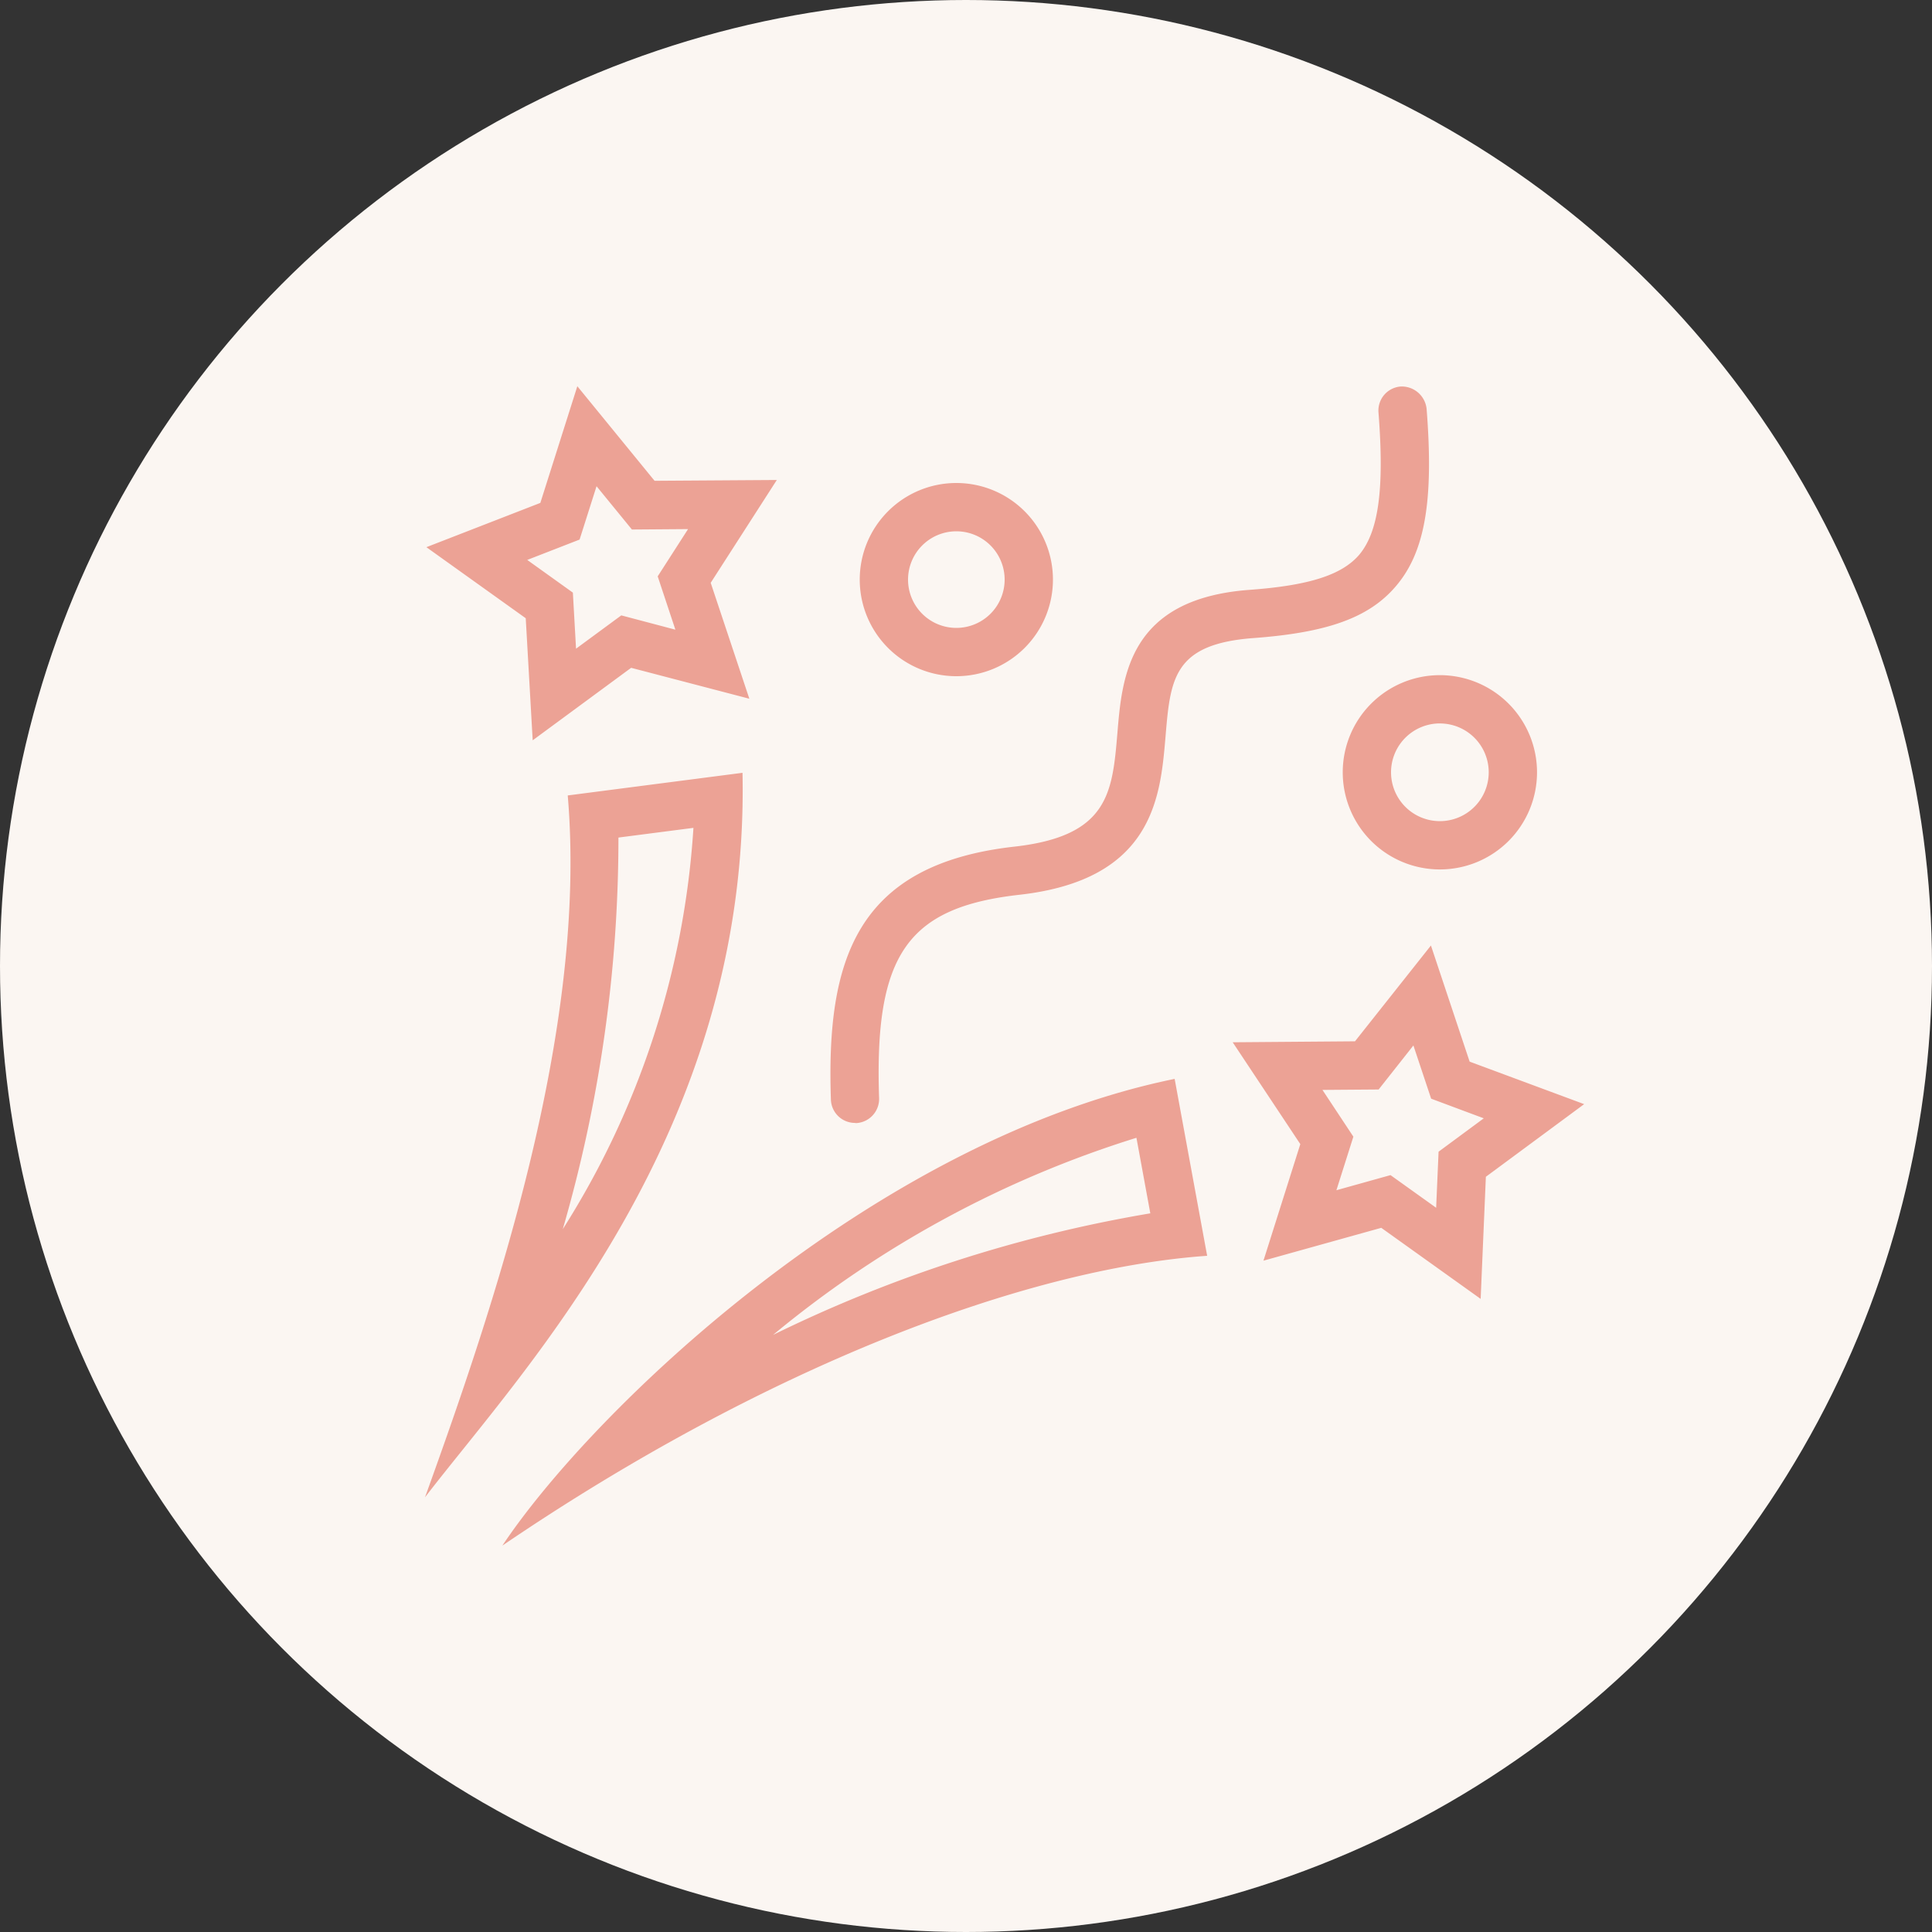
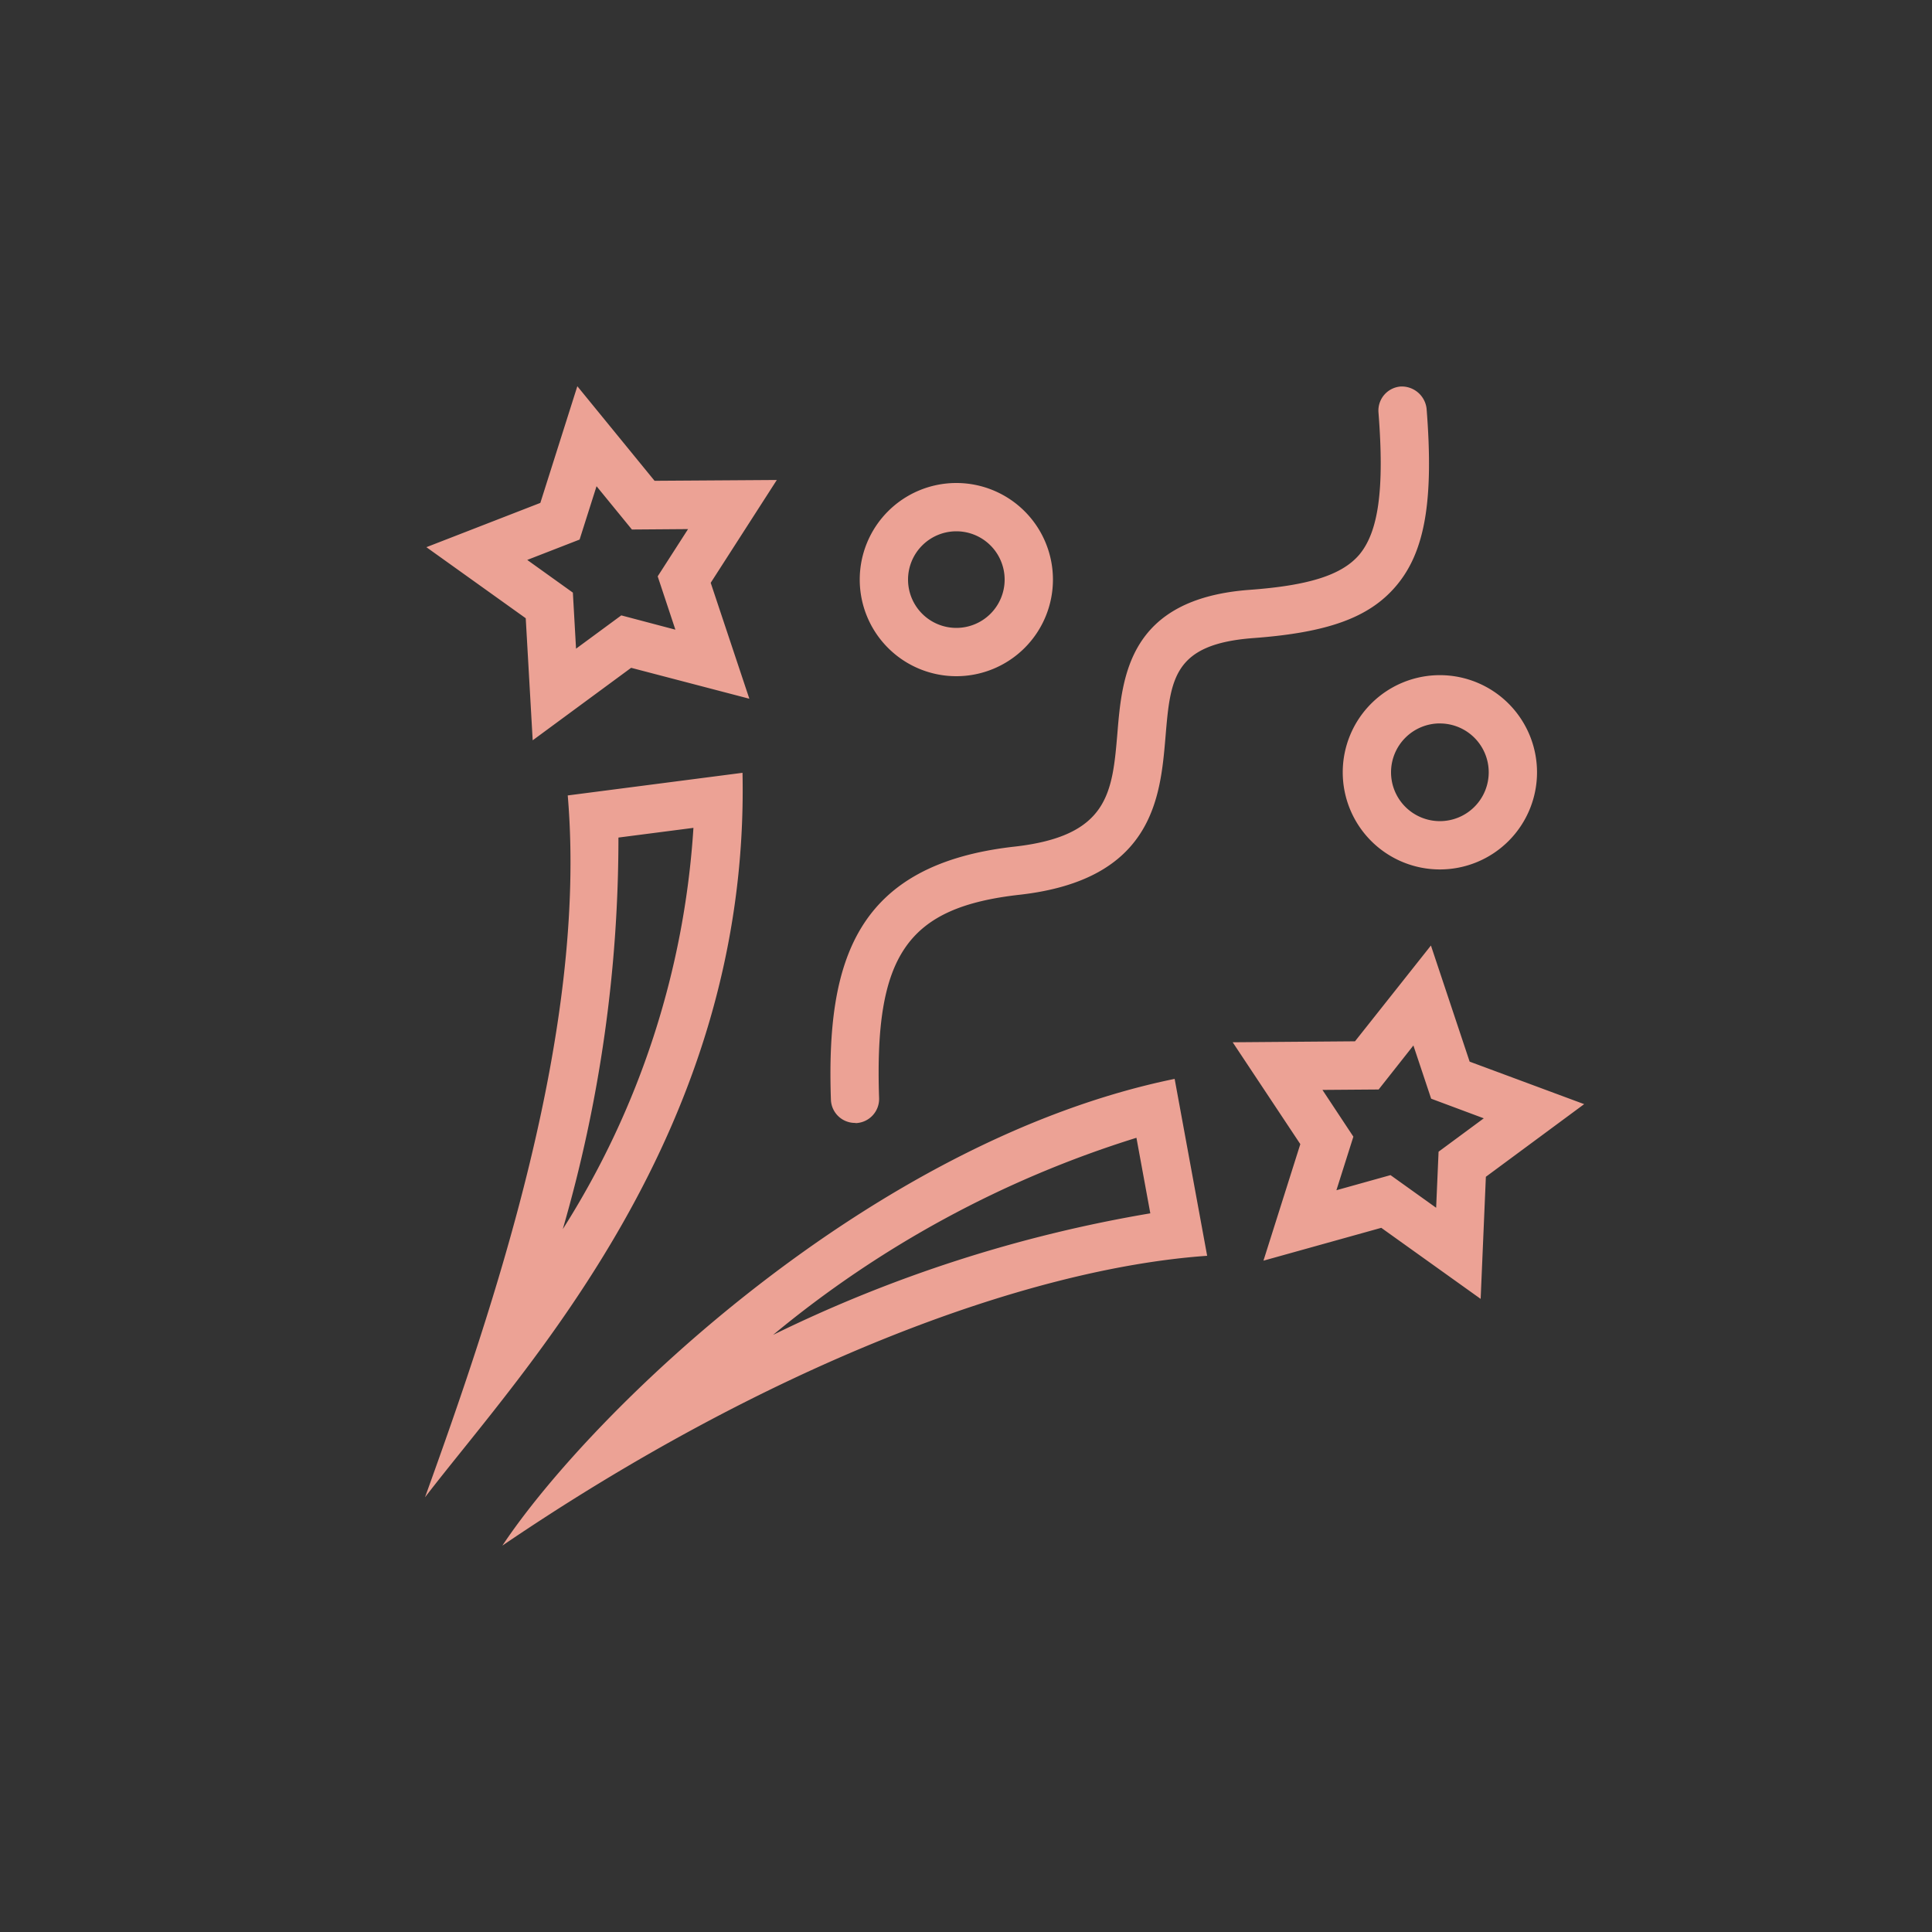
<svg xmlns="http://www.w3.org/2000/svg" width="50" height="50" viewBox="0 0 50 50">
  <rect x="0" y="0" width="50" height="50" fill="#333333" stroke="none" />
  <g id="グループ_40" data-name="グループ 40" transform="translate(-231 -1480)">
-     <circle id="楕円形_1" data-name="楕円形 1" cx="25" cy="25" r="25" transform="translate(231 1480)" fill="#fbf6f2" />
    <path id="パス_14" data-name="パス 14" d="M680.106,374.427h0ZM674.94,372l-.956,3.015-2.949,1.146L673.606,378l.18,3.159,2.548-1.876,3.059.8-1-3,1.711-2.661-3.164.021-2-2.449Zm.494,2.578.92,1.126,1.453-.011-.786,1.223.458,1.38-1.4-.37-1.171.862-.082-1.451-1.181-.846,1.355-.527.44-1.385ZM679.217,382l-4.524.586c.522,6.11-1.933,13.283-3.694,18.164,2.545-3.316,8.411-9.441,8.217-18.75m-1.27,1.425a21.944,21.944,0,0,1-3.381,10.385,36.321,36.321,0,0,0,1.44-10.134l1.941-.251Zm19.086,3.045-1.965,2.479-3.165.025,1.75,2.636-.954,3.016,3.049-.85,2.572,1.839.135-3.16,2.544-1.88-2.964-1.1-1-3Zm-.454,2.585.46,1.379,1.362.508-1.17.864-.063,1.451-1.181-.845-1.4.391.439-1.386-.8-1.21,1.454-.011.9-1.14Zm-6.177.866c-7.839,1.606-15.081,8.6-17.4,12.079,6.794-4.619,13.524-7.17,18.24-7.5l-.841-4.577Zm-.99,1.526.359,1.954a35.559,35.559,0,0,0-9.763,3.146,27.531,27.531,0,0,1,9.4-5.1m-7.256-.381a.626.626,0,0,0,.6-.646c-.126-3.707.724-4.937,3.637-5.264,3.461-.39,3.643-2.526,3.775-4.085.126-1.5.2-2.4,2.266-2.557,1.927-.141,3-.529,3.691-1.337.758-.882.989-2.214.8-4.6a.647.647,0,0,0-.671-.574.624.624,0,0,0-.574.672c.156,1.989,0,3.09-.5,3.684-.449.522-1.3.794-2.835.906-3.126.23-3.3,2.235-3.421,3.7-.131,1.551-.226,2.673-2.668,2.946-4.11.462-4.87,2.952-4.747,6.55a.623.623,0,0,0,.624.6ZM684.75,374.5a2.5,2.5,0,1,0,2.5,2.5,2.5,2.5,0,0,0-2.5-2.5m0,1.25A1.25,1.25,0,1,1,683.5,377a1.251,1.251,0,0,1,1.25-1.25m12.514,3.723a2.514,2.514,0,1,0,2.514,2.514,2.515,2.515,0,0,0-2.514-2.514m0,1.25A1.264,1.264,0,1,1,696,381.986a1.265,1.265,0,0,1,1.264-1.264" transform="translate(-429 1118)" fill="#eca295" />
  </g>
</svg>